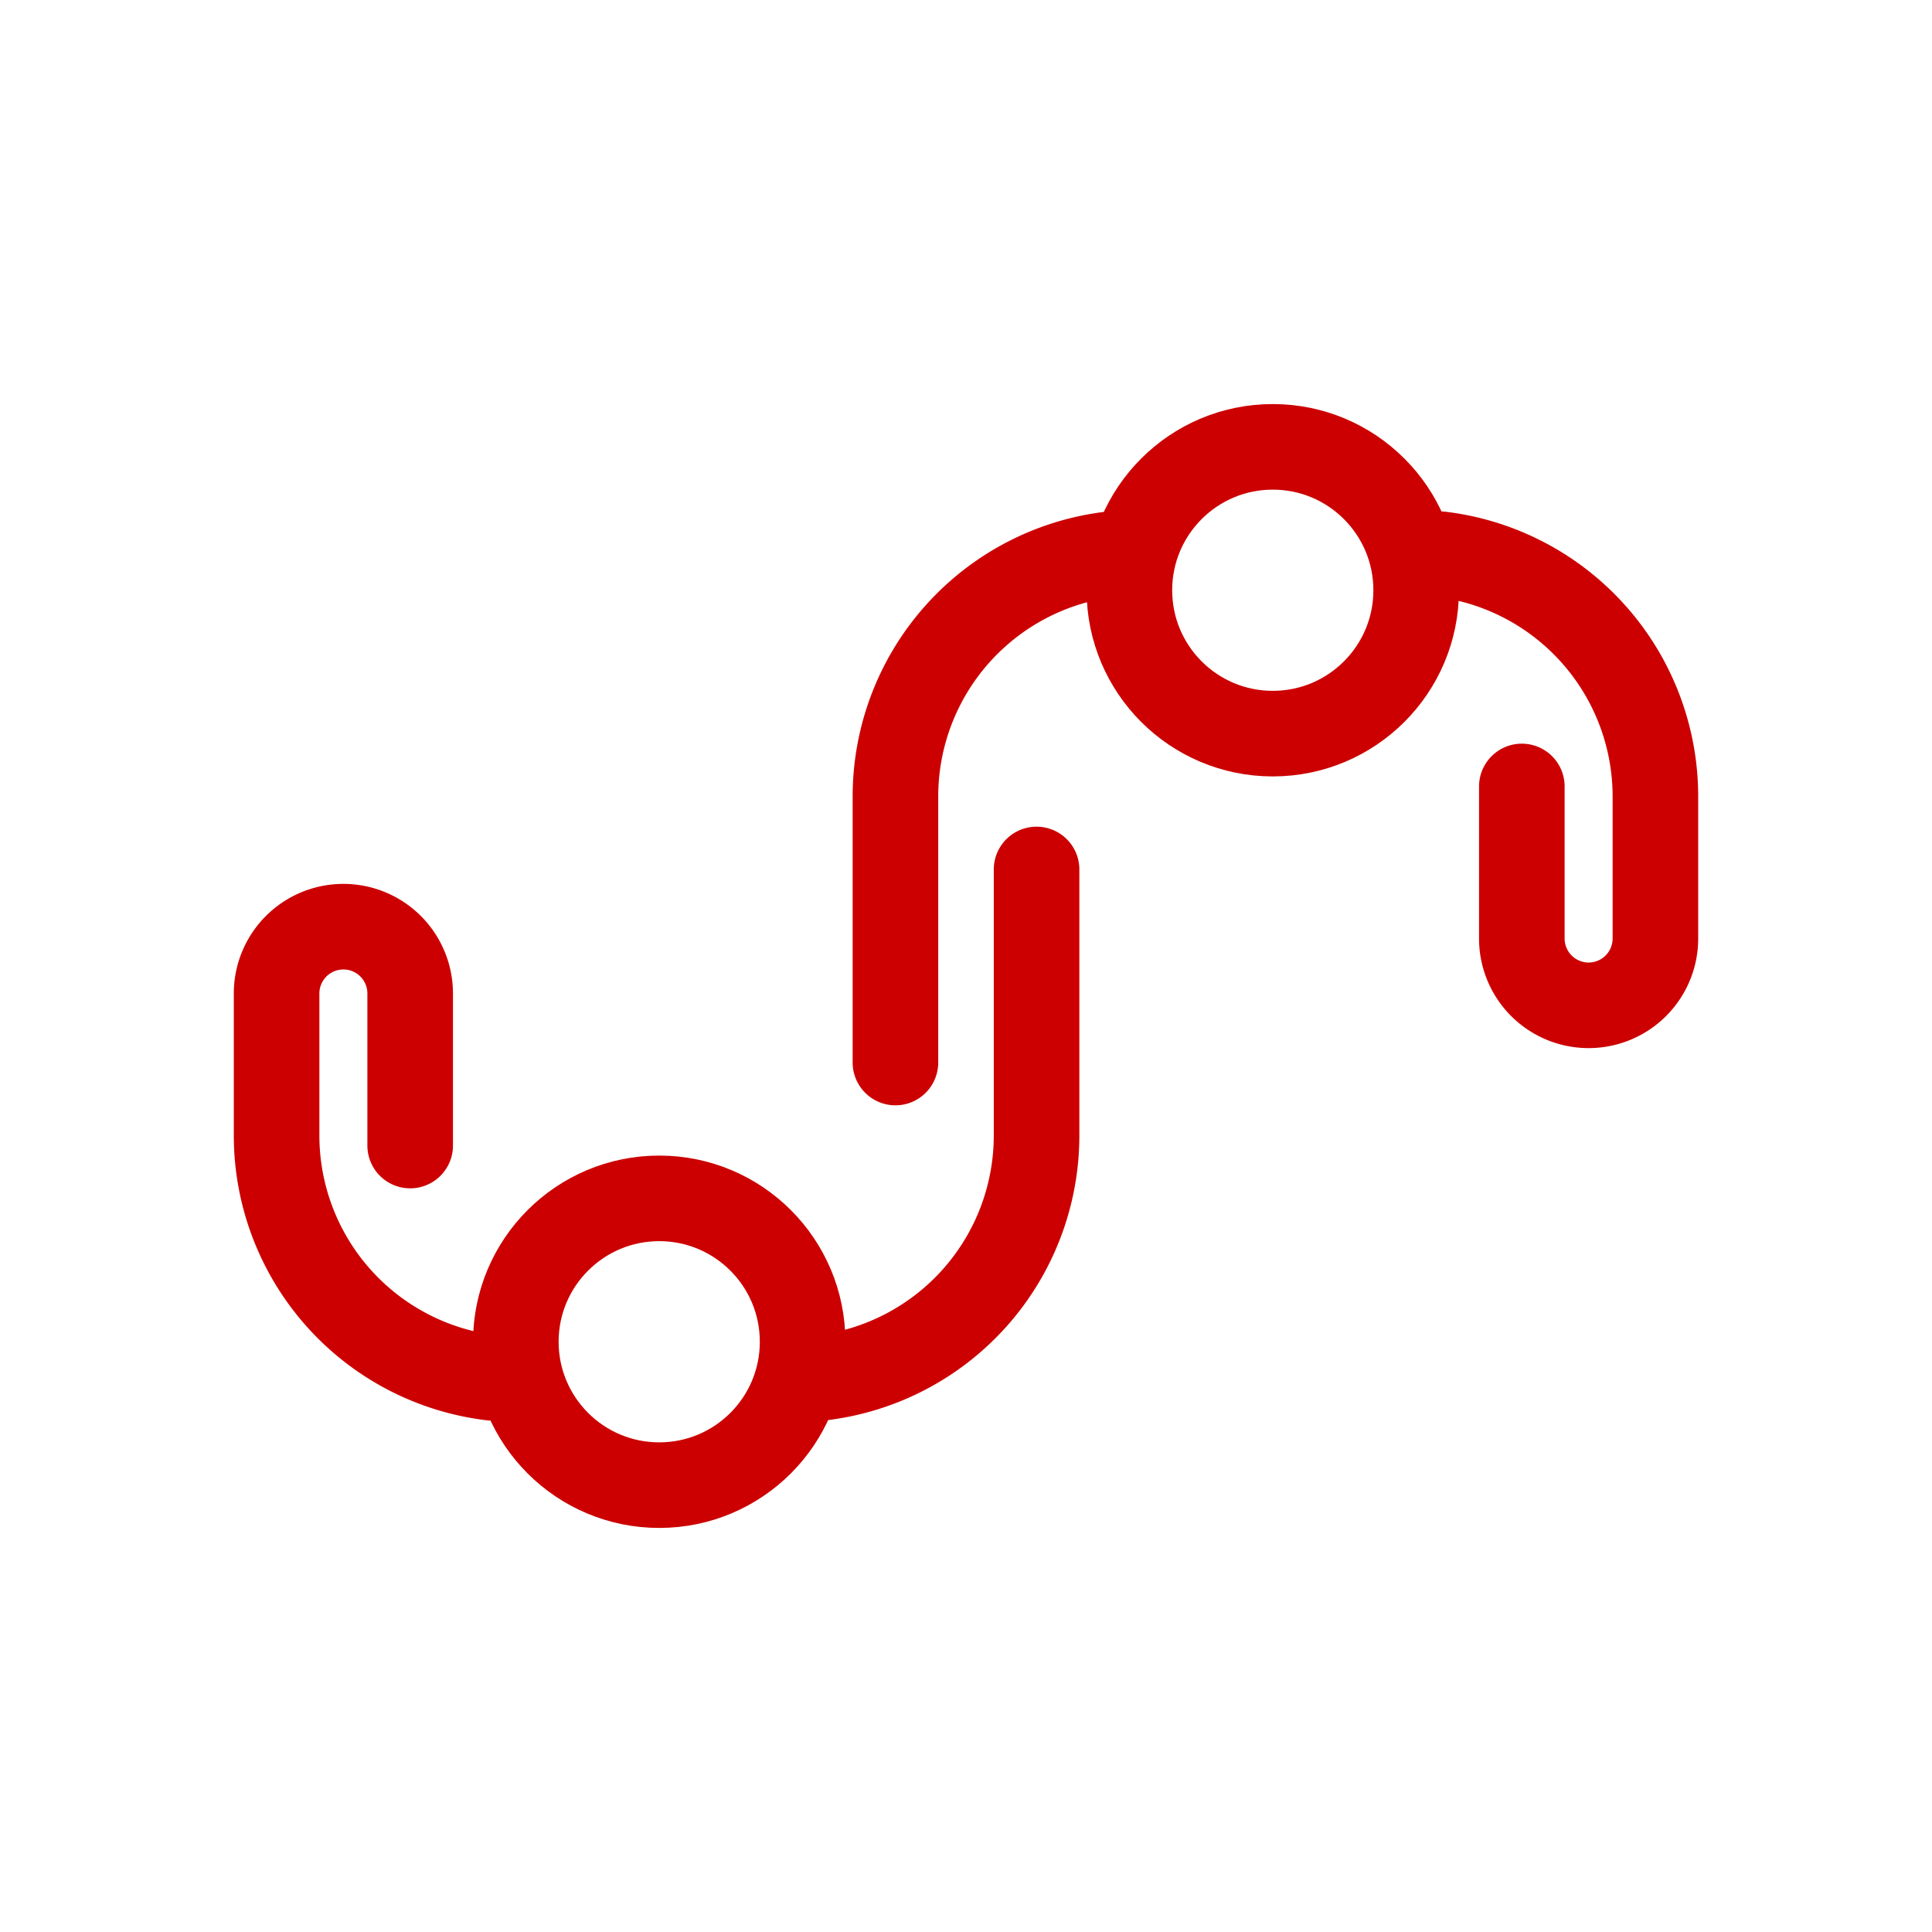
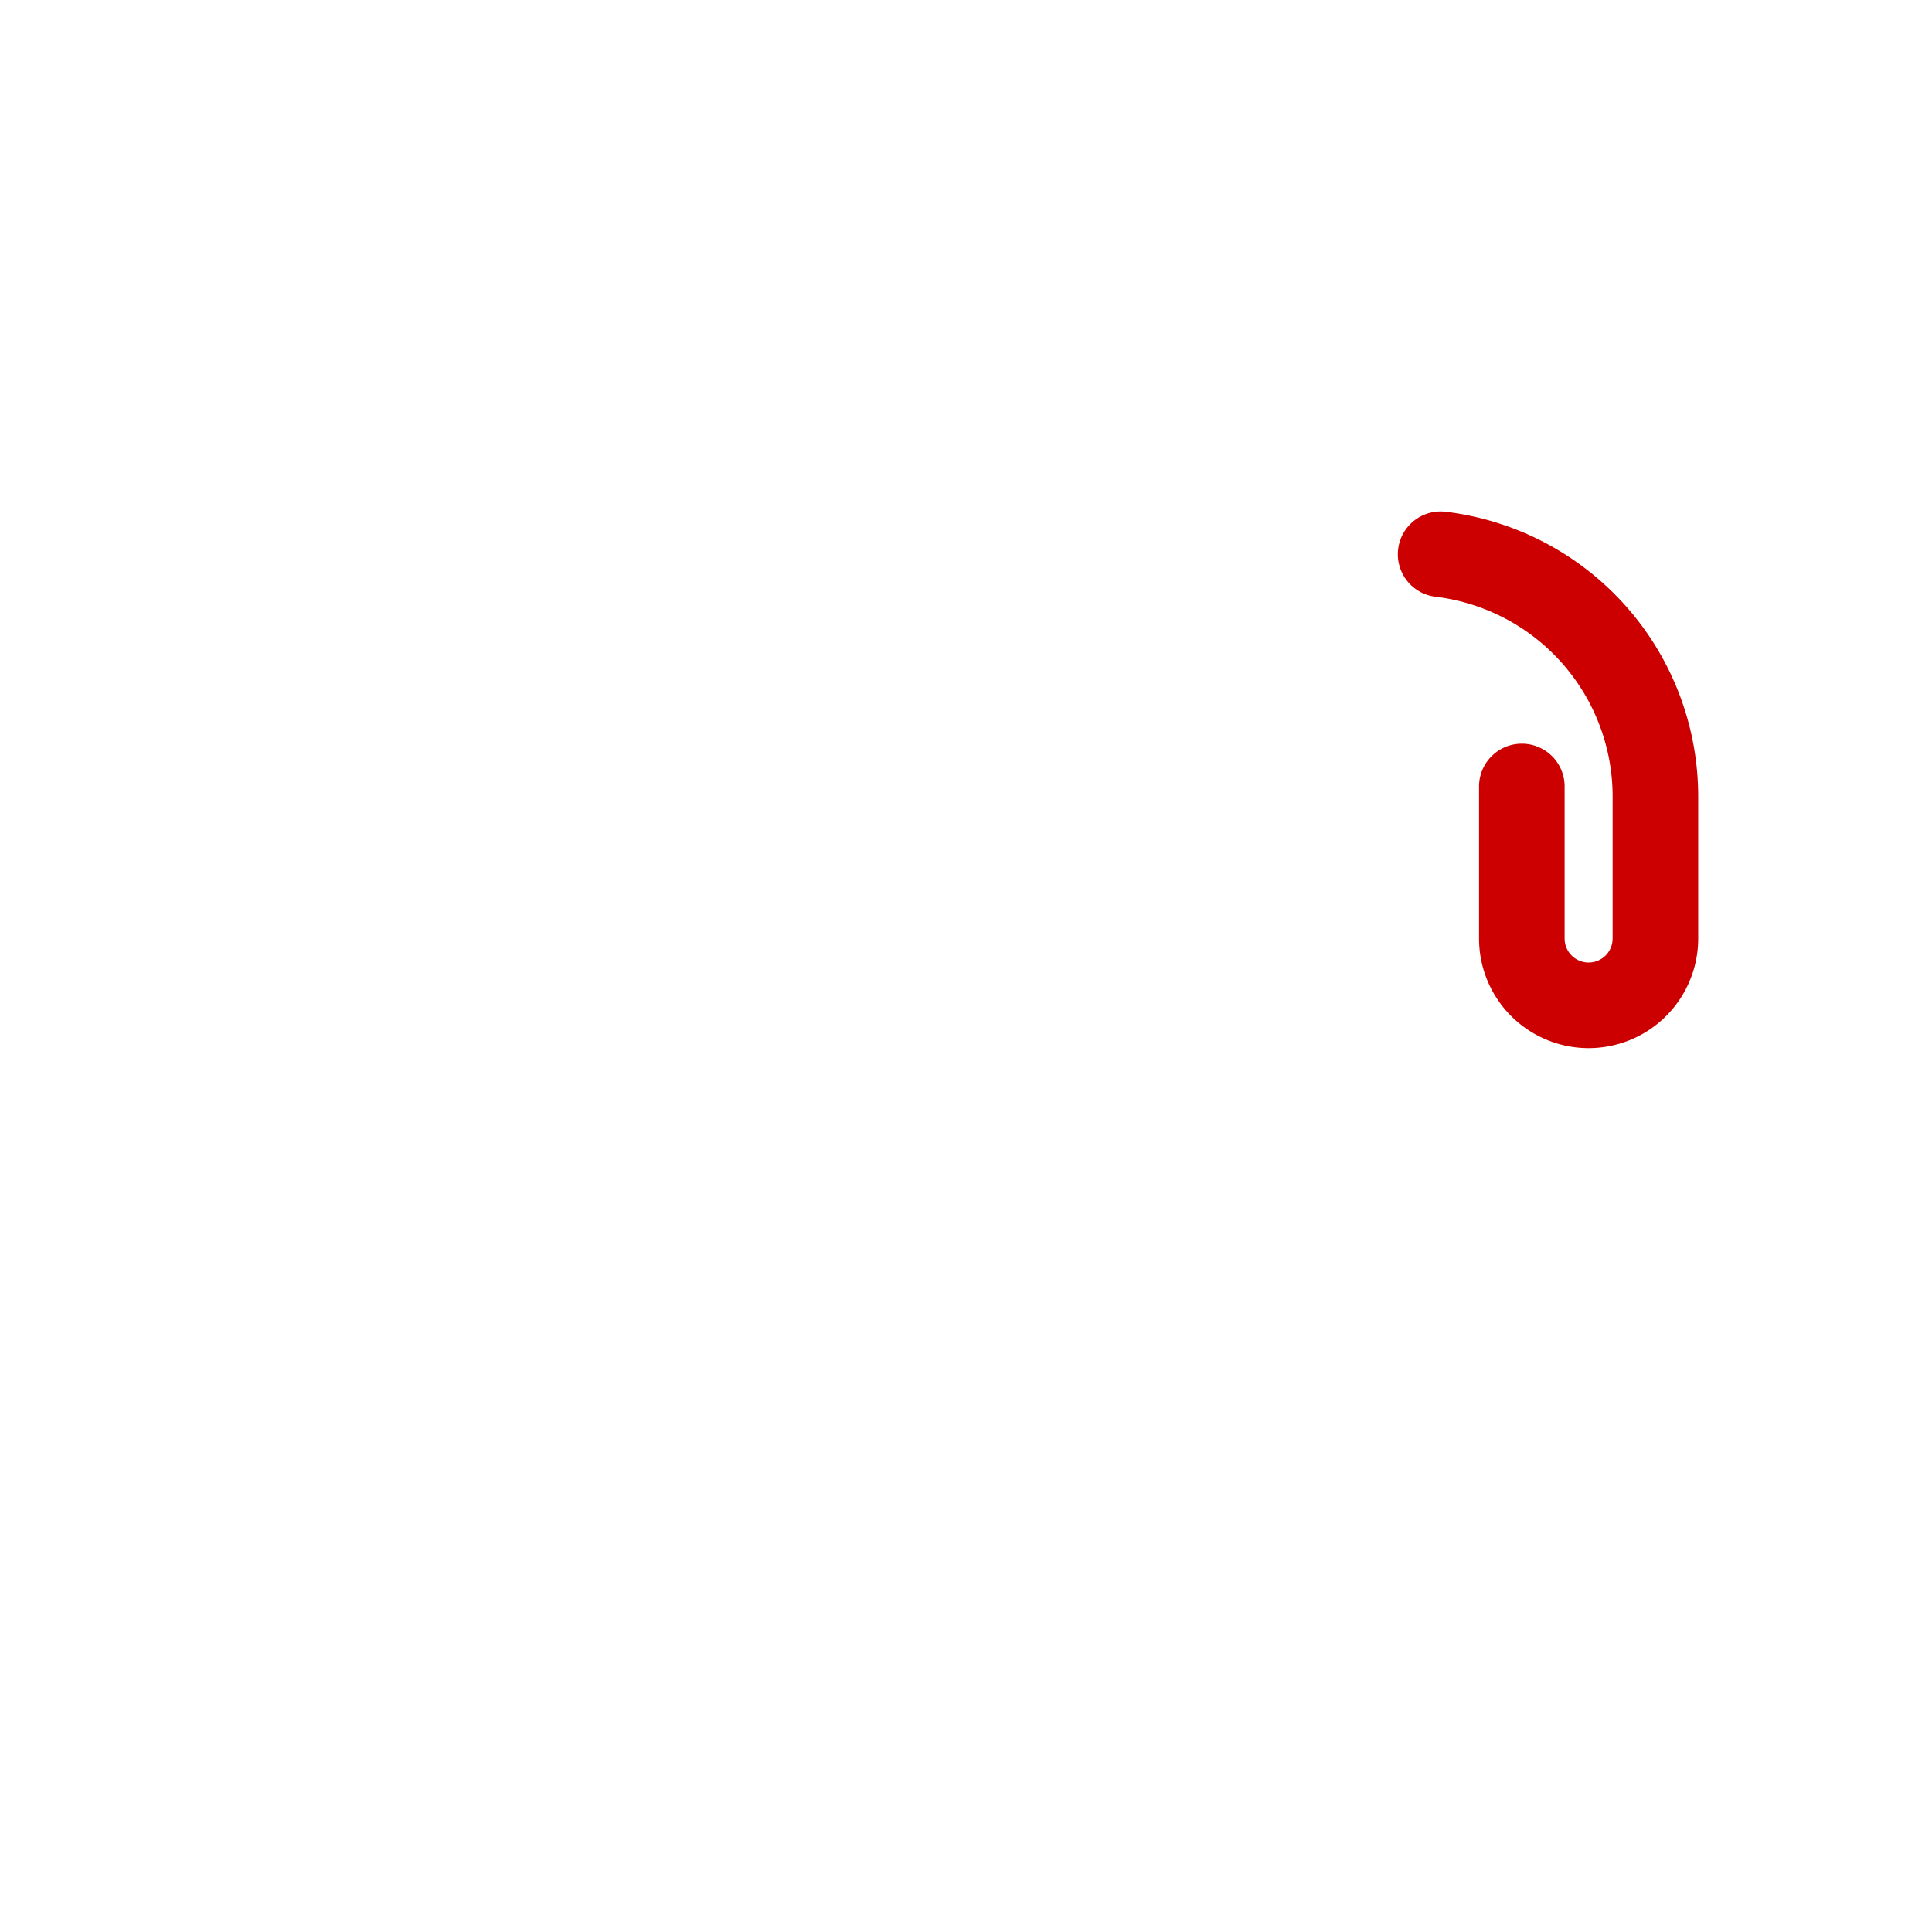
<svg xmlns="http://www.w3.org/2000/svg" viewBox="0 0 256 256">
  <defs>
    <style>.cls-1{fill:none;stroke:#c00;stroke-linecap:round;stroke-miterlimit:22.93;stroke-width:11.34px;}</style>
  </defs>
  <g id="Layer_2" data-name="Layer 2">
-     <circle class="cls-1" cx="87.35" cy="177.79" r="19" />
-     <path class="cls-1" d="M65.11,182.56a32.34,32.34,0,0,1-28.46-32.1V131.64a8.85,8.85,0,0,1,8.85-8.85h0a8.85,8.85,0,0,1,8.85,8.85v20.15" />
-     <path class="cls-1" d="M137.35,115.21v35.25a32.33,32.33,0,0,1-28.49,32.1" />
-     <circle class="cls-1" cx="168.65" cy="78.21" r="19" />
    <path class="cls-1" d="M190.89,73.44a32.34,32.34,0,0,1,28.46,32.1v18.82a8.85,8.85,0,0,1-8.85,8.85h0a8.85,8.85,0,0,1-8.85-8.85V104.21" />
-     <path class="cls-1" d="M118.65,140.79V105.54a32.33,32.33,0,0,1,28.49-32.1" />
  </g>
</svg>